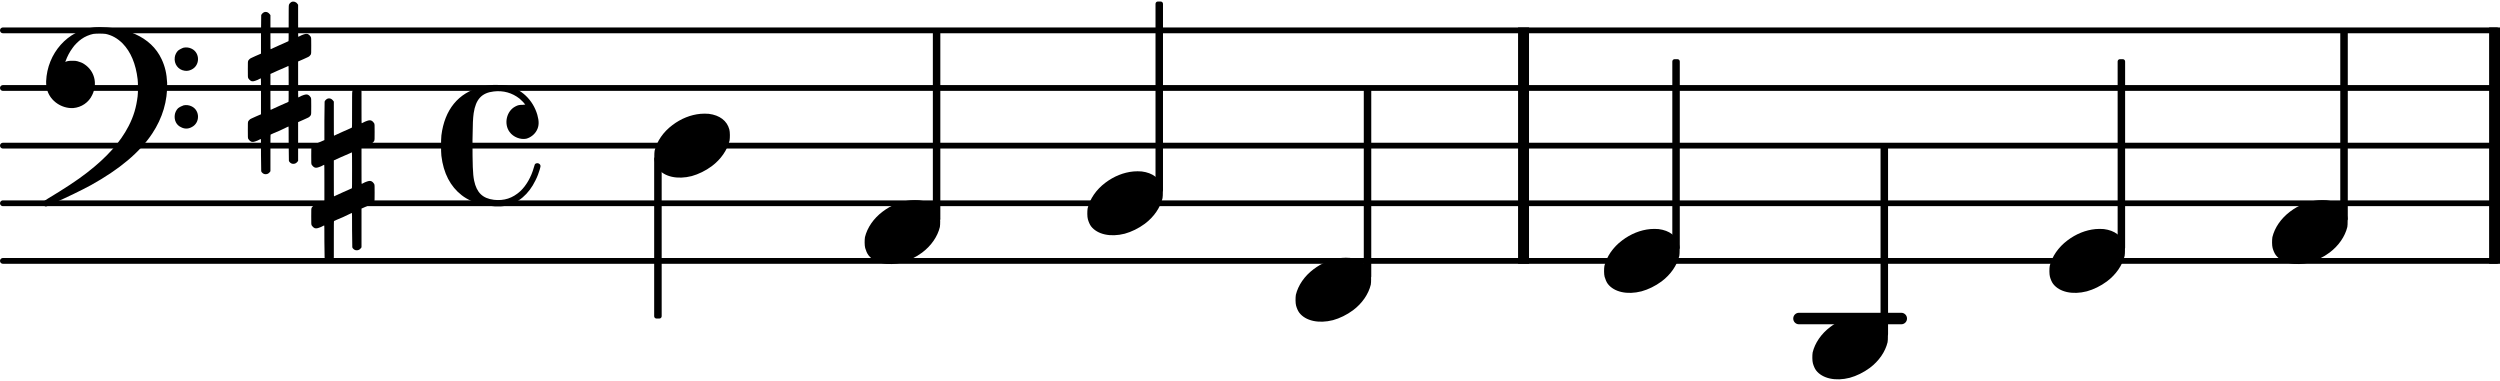
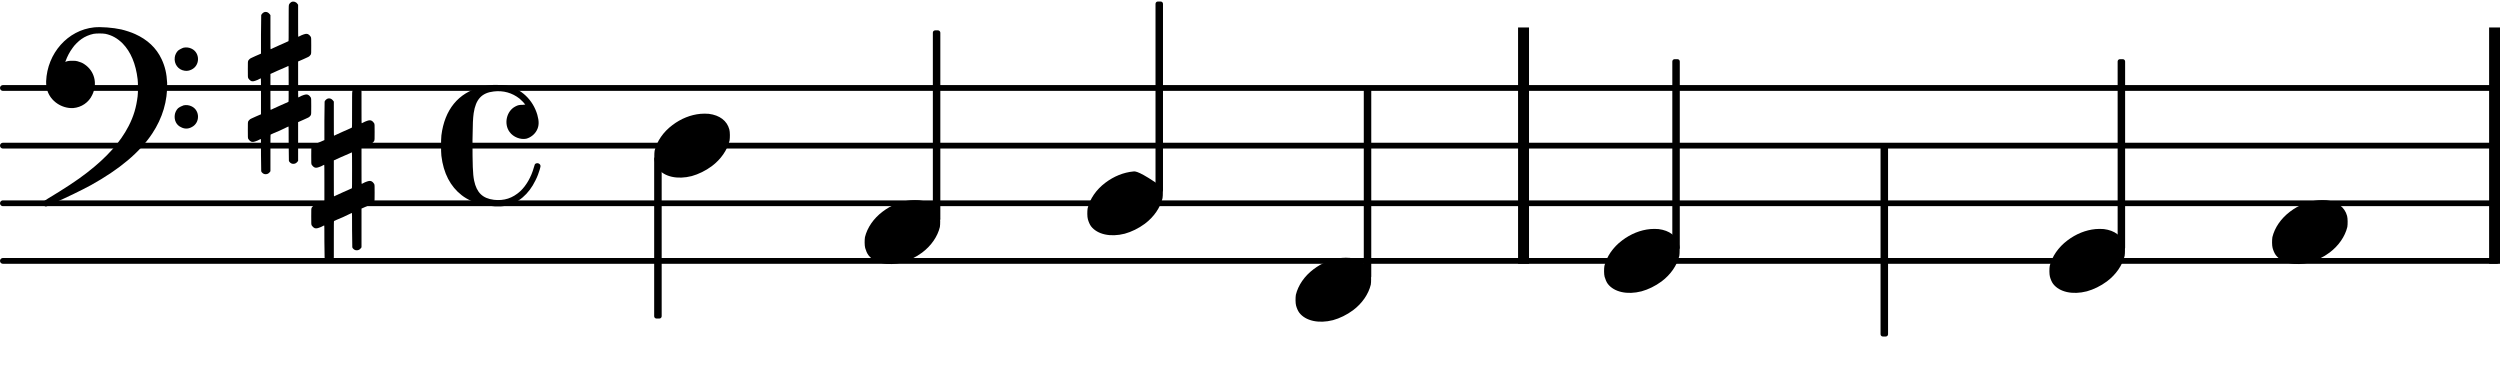
<svg xmlns="http://www.w3.org/2000/svg" xmlns:ns1="http://sodipodi.sourceforge.net/DTD/sodipodi-0.dtd" xmlns:ns2="http://www.inkscape.org/namespaces/inkscape" version="1.0" width="512" height="78" id="svg2888" ns1:version="0.32" ns2:version="0.44.1" ns1:docname="Pachelbel_Canon_bass_line.svg" ns1:docbase="/Users/bdesham/Documents/Commons images/Music/Pachelbel Canon bass line (quarter notes)">
  <ns1:namedview ns2:window-height="785" ns2:window-width="1440" ns2:pageshadow="2" ns2:pageopacity="0.0" guidetolerance="10.0" gridtolerance="10.0" objecttolerance="10.0" borderopacity="1.0" bordercolor="#666666" pagecolor="#ffffff" id="base" height="78px" width="512px" ns2:zoom="1" ns2:cx="255.99996" ns2:cy="39.000024" ns2:window-x="0" ns2:window-y="22" ns2:current-layer="svg2888" />
  <defs id="defs2890" />
  <g id="g4170" transform="matrix(6.717,0,0,6.717,-167.922,-157.013)">
-     <path id="text3683" d="" style="font-size:3.865px;font-family:Schoolbook" />
    <rect x="100.892" y="24.213" width="0.334" height="7.205" ry="0" id="rect3689" />
    <path id="rect3693" d="M 71.285,24.213 L 71.619,24.213 L 71.619,31.418 L 71.285,31.418 L 71.285,24.213 z " />
-     <path id="rect3697" d="M 79.85,32.912 L 82.968,32.912 C 83.066,32.912 83.144,32.99 83.144,33.088 C 83.144,33.185 83.066,33.263 82.968,33.263 L 79.85,33.263 C 79.753,33.263 79.675,33.185 79.675,33.088 C 79.675,32.99 79.753,32.912 79.85,32.912 z " />
    <g id="g3699" transform="matrix(1.757,0,0,1.757,25,31.33)">
      <line style="stroke:currentColor;stroke-width:0.1;stroke-linecap:round;stroke-linejoin:round" id="line3701" y2="0" x2="43.327" y1="0" x1="0.05" />
    </g>
    <g id="g3703" transform="matrix(1.757,0,0,1.757,25,29.573)">
      <line style="stroke:currentColor;stroke-width:0.1;stroke-linecap:round;stroke-linejoin:round" id="line3705" y2="0" x2="43.327" y1="0" x1="0.05" />
    </g>
    <g id="g3707" transform="matrix(1.757,0,0,1.757,25,27.816)">
      <line style="stroke:currentColor;stroke-width:0.1;stroke-linecap:round;stroke-linejoin:round" id="line3709" y2="0" x2="43.327" y1="0" x1="0.05" />
    </g>
    <g id="g3711" transform="matrix(1.757,0,0,1.757,25,26.058)">
      <line style="stroke:currentColor;stroke-width:0.1;stroke-linecap:round;stroke-linejoin:round" id="line3713" y2="0" x2="43.327" y1="0" x1="0.05" />
    </g>
    <g id="g3715" transform="matrix(1.757,0,0,1.757,25,24.301)">
-       <line style="stroke:currentColor;stroke-width:0.1;stroke-linecap:round;stroke-linejoin:round" id="line3717" y2="0" x2="43.327" y1="0" x1="0.05" />
-     </g>
+       </g>
    <path id="text3721" d="M 33.885,23.436 C 33.85,23.458 33.815,23.493 33.808,23.528 C 33.801,23.542 33.801,23.76 33.801,24.09 C 33.801,24.519 33.801,24.631 33.794,24.631 C 33.786,24.638 33.667,24.688 33.526,24.751 C 33.379,24.821 33.259,24.87 33.252,24.877 C 33.245,24.877 33.245,24.765 33.245,24.357 L 33.245,23.837 L 33.224,23.809 C 33.189,23.767 33.154,23.739 33.098,23.739 C 33.048,23.739 33.013,23.767 32.978,23.809 L 32.964,23.837 L 32.957,24.428 L 32.957,25.011 L 32.795,25.081 C 32.704,25.124 32.62,25.159 32.613,25.173 C 32.599,25.18 32.585,25.208 32.57,25.222 C 32.556,25.257 32.556,25.264 32.556,25.489 C 32.556,25.721 32.556,25.728 32.57,25.763 C 32.592,25.798 32.62,25.826 32.662,25.848 C 32.711,25.862 32.746,25.855 32.852,25.812 C 32.901,25.784 32.943,25.77 32.95,25.763 C 32.957,25.763 32.957,25.876 32.957,26.311 L 32.957,26.86 L 32.795,26.93 C 32.704,26.972 32.62,27.007 32.613,27.021 C 32.599,27.028 32.585,27.057 32.57,27.071 C 32.556,27.106 32.556,27.113 32.556,27.338 C 32.556,27.57 32.556,27.577 32.57,27.612 C 32.592,27.647 32.62,27.675 32.662,27.696 C 32.711,27.71 32.746,27.703 32.852,27.661 C 32.901,27.633 32.943,27.619 32.95,27.612 C 32.957,27.612 32.957,27.717 32.957,28.104 L 32.964,28.596 L 32.978,28.624 C 33.013,28.666 33.048,28.687 33.098,28.687 C 33.154,28.687 33.189,28.666 33.224,28.624 L 33.245,28.596 L 33.245,28.034 C 33.245,27.605 33.245,27.478 33.252,27.478 C 33.259,27.471 33.379,27.422 33.526,27.359 C 33.667,27.288 33.786,27.239 33.794,27.232 C 33.801,27.232 33.801,27.345 33.801,27.752 L 33.808,28.28 L 33.822,28.308 C 33.857,28.35 33.892,28.371 33.941,28.371 C 33.997,28.371 34.033,28.35 34.068,28.308 L 34.089,28.28 L 34.089,27.689 L 34.089,27.099 L 34.25,27.028 C 34.342,26.986 34.426,26.951 34.433,26.937 C 34.447,26.93 34.461,26.902 34.475,26.888 C 34.489,26.853 34.489,26.846 34.489,26.614 C 34.489,26.389 34.489,26.382 34.475,26.347 C 34.454,26.311 34.426,26.283 34.384,26.262 C 34.335,26.248 34.3,26.255 34.194,26.297 C 34.145,26.325 34.103,26.34 34.096,26.347 C 34.089,26.347 34.089,26.234 34.089,25.798 L 34.089,25.25 L 34.25,25.18 C 34.342,25.138 34.426,25.102 34.433,25.088 C 34.447,25.081 34.461,25.053 34.475,25.039 C 34.489,25.004 34.489,24.997 34.489,24.765 C 34.489,24.54 34.489,24.533 34.475,24.498 C 34.454,24.463 34.426,24.435 34.384,24.414 C 34.335,24.399 34.3,24.407 34.194,24.449 C 34.145,24.477 34.103,24.491 34.096,24.498 C 34.089,24.498 34.089,24.392 34.089,24.013 L 34.089,23.521 L 34.068,23.493 C 34.025,23.429 33.948,23.408 33.885,23.436 M 33.794,26.48 C 33.786,26.487 33.667,26.536 33.526,26.6 C 33.379,26.67 33.259,26.719 33.252,26.726 C 33.245,26.726 33.245,26.614 33.245,26.178 L 33.245,25.63 L 33.463,25.531 C 33.583,25.482 33.702,25.426 33.737,25.412 L 33.794,25.384 C 33.801,25.384 33.801,25.63 33.801,25.932 C 33.801,26.361 33.801,26.48 33.794,26.48" style="font-size:7.029px;font-family:Emmentaler" />
    <path id="text3727" d="M 35.818,26.072 C 35.783,26.094 35.748,26.129 35.741,26.164 C 35.734,26.178 35.734,26.396 35.734,26.726 C 35.734,27.155 35.734,27.267 35.727,27.267 C 35.72,27.274 35.6,27.324 35.459,27.387 C 35.312,27.457 35.192,27.506 35.185,27.513 C 35.178,27.513 35.178,27.401 35.178,26.993 L 35.178,26.473 L 35.157,26.445 C 35.122,26.403 35.087,26.375 35.031,26.375 C 34.981,26.375 34.946,26.403 34.911,26.445 L 34.897,26.473 L 34.89,27.064 L 34.89,27.647 L 34.728,27.717 C 34.637,27.759 34.553,27.795 34.546,27.809 C 34.532,27.816 34.518,27.844 34.503,27.858 C 34.489,27.893 34.489,27.9 34.489,28.125 C 34.489,28.357 34.489,28.364 34.503,28.399 C 34.525,28.434 34.553,28.462 34.595,28.483 C 34.644,28.498 34.679,28.49 34.785,28.448 C 34.834,28.42 34.876,28.406 34.883,28.399 C 34.89,28.399 34.89,28.512 34.89,28.947 L 34.89,29.496 L 34.728,29.566 C 34.637,29.608 34.553,29.643 34.546,29.657 C 34.532,29.664 34.518,29.692 34.503,29.707 C 34.489,29.742 34.489,29.749 34.489,29.974 C 34.489,30.206 34.489,30.213 34.503,30.248 C 34.525,30.283 34.553,30.311 34.595,30.332 C 34.644,30.346 34.679,30.339 34.785,30.297 C 34.834,30.269 34.876,30.255 34.883,30.248 C 34.89,30.248 34.89,30.353 34.89,30.74 L 34.897,31.232 L 34.911,31.26 C 34.946,31.302 34.981,31.323 35.031,31.323 C 35.087,31.323 35.122,31.302 35.157,31.26 L 35.178,31.232 L 35.178,30.67 C 35.178,30.241 35.178,30.114 35.185,30.114 C 35.192,30.107 35.312,30.058 35.459,29.995 C 35.6,29.924 35.72,29.875 35.727,29.868 C 35.734,29.868 35.734,29.981 35.734,30.388 L 35.741,30.916 L 35.755,30.944 C 35.79,30.986 35.825,31.007 35.874,31.007 C 35.93,31.007 35.966,30.986 36.001,30.944 L 36.022,30.916 L 36.022,30.325 L 36.022,29.735 L 36.183,29.664 C 36.275,29.622 36.359,29.587 36.366,29.573 C 36.38,29.566 36.394,29.538 36.408,29.524 C 36.422,29.489 36.422,29.482 36.422,29.25 C 36.422,29.025 36.422,29.018 36.408,28.983 C 36.387,28.947 36.359,28.919 36.317,28.898 C 36.268,28.884 36.233,28.891 36.127,28.933 C 36.078,28.961 36.036,28.976 36.029,28.983 C 36.022,28.983 36.022,28.87 36.022,28.434 L 36.022,27.886 L 36.183,27.816 C 36.275,27.774 36.359,27.738 36.366,27.724 C 36.38,27.717 36.394,27.689 36.408,27.675 C 36.422,27.64 36.422,27.633 36.422,27.401 C 36.422,27.176 36.422,27.169 36.408,27.134 C 36.387,27.099 36.359,27.071 36.317,27.05 C 36.268,27.035 36.233,27.042 36.127,27.085 C 36.078,27.113 36.036,27.127 36.029,27.134 C 36.022,27.134 36.022,27.028 36.022,26.649 L 36.022,26.157 L 36.001,26.129 C 35.959,26.065 35.881,26.044 35.818,26.072 M 35.727,29.116 C 35.72,29.123 35.6,29.172 35.459,29.236 C 35.312,29.306 35.192,29.355 35.185,29.362 C 35.178,29.362 35.178,29.25 35.178,28.814 L 35.178,28.266 L 35.396,28.167 C 35.516,28.118 35.635,28.062 35.67,28.048 L 35.727,28.02 C 35.734,28.02 35.734,28.266 35.734,28.568 C 35.734,28.997 35.734,29.116 35.727,29.116" style="font-size:7.029px;font-family:Emmentaler" />
    <path id="text3733" d="M 27.868,24.21 C 27.067,24.294 26.441,24.997 26.406,25.855 C 26.406,25.974 26.413,26.044 26.441,26.129 C 26.539,26.459 26.884,26.691 27.235,26.67 C 27.481,26.649 27.706,26.501 27.812,26.269 C 27.98,25.925 27.882,25.538 27.573,25.334 C 27.516,25.292 27.439,25.264 27.362,25.243 C 27.32,25.229 27.284,25.229 27.207,25.229 C 27.116,25.229 27.102,25.229 27.045,25.243 L 26.989,25.264 L 27.003,25.229 C 27.045,25.109 27.123,24.955 27.214,24.835 C 27.263,24.758 27.397,24.624 27.481,24.568 C 27.587,24.491 27.72,24.435 27.854,24.407 C 27.938,24.392 28.128,24.392 28.212,24.407 C 28.416,24.449 28.585,24.547 28.74,24.702 C 28.986,24.955 29.14,25.32 29.196,25.791 C 29.21,25.89 29.21,26.213 29.196,26.311 C 29.154,26.649 29.077,26.916 28.922,27.218 C 28.669,27.71 28.262,28.167 27.664,28.631 C 27.362,28.87 26.926,29.151 26.469,29.425 C 26.321,29.517 26.307,29.531 26.307,29.573 C 26.307,29.622 26.357,29.671 26.399,29.671 C 26.413,29.671 26.441,29.657 26.469,29.65 C 26.49,29.636 26.582,29.594 26.659,29.559 C 27.017,29.404 27.495,29.172 27.777,29.018 C 28.648,28.533 29.26,28.02 29.639,27.45 C 29.956,26.972 30.11,26.452 30.096,25.904 C 30.082,25.623 30.033,25.405 29.927,25.18 C 29.766,24.835 29.492,24.582 29.119,24.414 C 29.014,24.364 28.817,24.301 28.697,24.273 C 28.444,24.217 28.079,24.189 27.868,24.21 M 30.602,24.828 C 30.553,24.842 30.469,24.885 30.427,24.92 C 30.377,24.969 30.335,25.053 30.328,25.124 C 30.3,25.327 30.434,25.503 30.623,25.531 C 30.701,25.545 30.771,25.531 30.841,25.496 C 31.101,25.37 31.101,24.99 30.848,24.863 C 30.764,24.821 30.687,24.814 30.602,24.828 M 30.602,26.586 C 30.553,26.6 30.469,26.642 30.427,26.677 C 30.377,26.726 30.335,26.811 30.328,26.881 C 30.307,27.042 30.377,27.19 30.518,27.253 C 30.623,27.31 30.736,27.31 30.841,27.253 C 31.101,27.127 31.101,26.747 30.848,26.621 C 30.764,26.579 30.687,26.572 30.602,26.586" style="font-size:7.029px;font-family:Emmentaler" />
-     <path id="rect3739" d="M 96.425,24.301 L 96.513,24.301 C 96.552,24.301 96.583,24.332 96.583,24.371 L 96.583,30.051 C 96.583,30.09 96.552,30.122 96.513,30.122 L 96.425,30.122 C 96.386,30.122 96.354,30.09 96.354,30.051 L 96.354,24.371 C 96.354,24.332 96.386,24.301 96.425,24.301 z " />
    <path id="text3743" d="M 95.683,29.482 C 95.381,29.51 95.085,29.629 94.825,29.826 C 94.544,30.037 94.354,30.318 94.284,30.606 C 94.27,30.691 94.27,30.866 94.291,30.937 C 94.312,31.014 94.347,31.098 94.389,31.155 C 94.579,31.401 94.98,31.492 95.416,31.379 C 95.62,31.323 95.838,31.218 96.027,31.077 C 96.308,30.866 96.498,30.585 96.569,30.297 C 96.583,30.213 96.583,30.037 96.562,29.96 C 96.491,29.692 96.266,29.524 95.936,29.482 C 95.873,29.475 95.739,29.475 95.683,29.482" style="font-size:7.029px;font-family:Emmentaler" />
    <path id="rect3749" d="M 89.636,25.18 L 89.724,25.18 C 89.763,25.18 89.794,25.211 89.794,25.25 L 89.794,30.93 C 89.794,30.969 89.763,31 89.724,31 L 89.636,31 C 89.597,31 89.566,30.969 89.566,30.93 L 89.566,25.25 C 89.566,25.211 89.597,25.18 89.636,25.18 z " />
    <path id="text3753" d="M 88.894,30.36 C 88.592,30.388 88.296,30.508 88.036,30.705 C 87.755,30.916 87.565,31.197 87.495,31.485 C 87.481,31.569 87.481,31.745 87.502,31.815 C 87.523,31.893 87.558,31.977 87.601,32.033 C 87.79,32.279 88.191,32.371 88.627,32.258 C 88.831,32.202 89.049,32.096 89.238,31.956 C 89.52,31.745 89.709,31.464 89.78,31.176 C 89.794,31.091 89.794,30.916 89.773,30.838 C 89.702,30.571 89.477,30.402 89.147,30.36 C 89.084,30.353 88.95,30.353 88.894,30.36" style="font-size:7.029px;font-family:Emmentaler" />
    <path id="rect3759" d="M 82.408,27.816 L 82.496,27.816 C 82.534,27.816 82.566,27.847 82.566,27.886 L 82.566,33.566 C 82.566,33.605 82.534,33.636 82.496,33.636 L 82.408,33.636 C 82.369,33.636 82.337,33.605 82.337,33.566 L 82.337,27.886 C 82.337,27.847 82.369,27.816 82.408,27.816 z " />
-     <path id="text3763" d="M 81.666,32.996 C 81.364,33.024 81.068,33.144 80.808,33.341 C 80.527,33.552 80.337,33.833 80.267,34.121 C 80.253,34.205 80.253,34.381 80.274,34.451 C 80.295,34.529 80.33,34.613 80.372,34.669 C 80.562,34.915 80.963,35.007 81.399,34.894 C 81.603,34.838 81.82,34.732 82.01,34.592 C 82.291,34.381 82.481,34.1 82.551,33.812 C 82.566,33.727 82.566,33.552 82.544,33.474 C 82.474,33.207 82.249,33.038 81.919,32.996 C 81.856,32.989 81.722,32.989 81.666,32.996" style="font-size:7.029px;font-family:Emmentaler" />
    <path id="text3769" d="M 40.004,25.967 C 39.898,25.974 39.772,26.002 39.666,26.03 C 38.971,26.206 38.556,26.719 38.457,27.506 C 38.443,27.647 38.443,27.984 38.457,28.125 C 38.521,28.659 38.732,29.06 39.076,29.327 C 39.245,29.461 39.484,29.566 39.716,29.615 C 39.962,29.671 40.236,29.685 40.412,29.65 C 40.798,29.573 41.121,29.299 41.325,28.877 C 41.353,28.821 41.389,28.744 41.403,28.701 C 41.438,28.617 41.48,28.469 41.48,28.441 C 41.48,28.371 41.396,28.329 41.332,28.364 C 41.304,28.378 41.304,28.392 41.276,28.483 C 41.199,28.765 41.044,29.039 40.861,29.207 C 40.629,29.418 40.369,29.503 40.06,29.468 C 39.716,29.425 39.533,29.25 39.456,28.884 C 39.413,28.68 39.406,28.385 39.406,27.647 C 39.413,27.113 39.42,26.993 39.442,26.825 C 39.505,26.403 39.688,26.206 40.053,26.164 C 40.348,26.129 40.615,26.206 40.84,26.382 C 40.897,26.431 40.974,26.508 41.002,26.55 L 41.016,26.564 L 40.932,26.572 C 40.84,26.572 40.791,26.579 40.714,26.621 C 40.44,26.761 40.355,27.155 40.538,27.401 C 40.651,27.556 40.868,27.64 41.044,27.605 C 41.178,27.57 41.304,27.471 41.368,27.345 C 41.438,27.211 41.438,27.071 41.382,26.874 C 41.248,26.417 40.89,26.079 40.44,25.981 C 40.369,25.967 40.327,25.967 40.215,25.967 C 40.137,25.96 40.046,25.967 40.004,25.967" style="font-size:7.029px;font-family:Emmentaler" />
    <path id="rect3775" d="M 60.301,23.422 L 60.389,23.422 C 60.428,23.422 60.459,23.454 60.459,23.493 L 60.459,29.173 C 60.459,29.212 60.428,29.243 60.389,29.243 L 60.301,29.243 C 60.262,29.243 60.231,29.212 60.231,29.173 L 60.231,23.493 C 60.231,23.454 60.262,23.422 60.301,23.422 z " />
-     <path id="text3779" d="M 59.559,28.603 C 59.257,28.631 58.962,28.751 58.702,28.947 C 58.421,29.158 58.231,29.439 58.161,29.728 C 58.147,29.812 58.147,29.988 58.168,30.058 C 58.189,30.135 58.224,30.22 58.266,30.276 C 58.456,30.522 58.856,30.613 59.292,30.501 C 59.496,30.445 59.714,30.339 59.904,30.199 C 60.185,29.988 60.375,29.707 60.445,29.418 C 60.459,29.334 60.459,29.158 60.438,29.081 C 60.368,28.814 60.143,28.645 59.812,28.603 C 59.749,28.596 59.616,28.596 59.559,28.603" style="font-size:7.029px;font-family:Emmentaler" />
+     <path id="text3779" d="M 59.559,28.603 C 59.257,28.631 58.962,28.751 58.702,28.947 C 58.421,29.158 58.231,29.439 58.161,29.728 C 58.147,29.812 58.147,29.988 58.168,30.058 C 58.189,30.135 58.224,30.22 58.266,30.276 C 58.456,30.522 58.856,30.613 59.292,30.501 C 59.496,30.445 59.714,30.339 59.904,30.199 C 60.185,29.988 60.375,29.707 60.445,29.418 C 60.459,29.334 60.459,29.158 60.438,29.081 C 59.749,28.596 59.616,28.596 59.559,28.603" style="font-size:7.029px;font-family:Emmentaler" />
    <rect x="53.442" y="24.301" width="0.228" height="5.821" ry="0.07" id="rect3785" />
    <path id="text3789" d="M 52.771,29.482 C 52.468,29.51 52.173,29.629 51.913,29.826 C 51.632,30.037 51.442,30.318 51.372,30.606 C 51.358,30.691 51.358,30.866 51.379,30.937 C 51.4,31.014 51.435,31.098 51.477,31.155 C 51.667,31.401 52.068,31.492 52.503,31.379 C 52.707,31.323 52.925,31.218 53.115,31.077 C 53.396,30.866 53.586,30.585 53.656,30.297 C 53.67,30.213 53.67,30.037 53.649,29.96 C 53.579,29.692 53.354,29.524 53.024,29.482 C 52.96,29.475 52.827,29.475 52.771,29.482" style="font-size:7.029px;font-family:Emmentaler" />
    <path id="rect3795" d="M 45.016,28.146 L 45.104,28.146 C 45.142,28.146 45.174,28.177 45.174,28.216 L 45.174,33.017 C 45.174,33.056 45.142,33.088 45.104,33.088 L 45.016,33.088 C 44.977,33.088 44.945,33.056 44.945,33.017 L 44.945,28.216 C 44.945,28.177 44.977,28.146 45.016,28.146 z " />
    <path id="text3799" d="M 46.358,26.846 C 46.056,26.874 45.761,26.993 45.501,27.19 C 45.219,27.401 45.03,27.682 44.959,27.97 C 44.945,28.055 44.945,28.23 44.966,28.301 C 44.988,28.378 45.023,28.462 45.065,28.519 C 45.255,28.765 45.655,28.856 46.091,28.744 C 46.295,28.687 46.513,28.582 46.703,28.441 C 46.984,28.23 47.174,27.949 47.244,27.661 C 47.258,27.577 47.258,27.401 47.237,27.324 C 47.167,27.057 46.942,26.888 46.611,26.846 C 46.548,26.839 46.414,26.839 46.358,26.846" style="font-size:7.029px;font-family:Emmentaler" />
    <path id="rect3805" d="M 76.058,25.18 L 76.146,25.18 C 76.185,25.18 76.216,25.211 76.216,25.25 L 76.216,30.93 C 76.216,30.969 76.185,31 76.146,31 L 76.058,31 C 76.019,31 75.988,30.969 75.988,30.93 L 75.988,25.25 C 75.988,25.211 76.019,25.18 76.058,25.18 z " />
    <path id="text3809" d="M 75.316,30.36 C 75.014,30.388 74.719,30.508 74.459,30.705 C 74.177,30.916 73.988,31.197 73.917,31.485 C 73.903,31.569 73.903,31.745 73.924,31.815 C 73.946,31.893 73.981,31.977 74.023,32.033 C 74.213,32.279 74.613,32.371 75.049,32.258 C 75.253,32.202 75.471,32.096 75.661,31.956 C 75.942,31.745 76.132,31.464 76.202,31.176 C 76.216,31.091 76.216,30.916 76.195,30.838 C 76.125,30.571 75.9,30.402 75.569,30.36 C 75.506,30.353 75.372,30.353 75.316,30.36" style="font-size:7.029px;font-family:Emmentaler" />
    <path id="rect3815" d="M 66.651,26.058 L 66.739,26.058 C 66.778,26.058 66.809,26.09 66.809,26.129 L 66.809,31.809 C 66.809,31.848 66.778,31.879 66.739,31.879 L 66.651,31.879 C 66.612,31.879 66.581,31.848 66.581,31.809 L 66.581,26.129 C 66.581,26.09 66.612,26.058 66.651,26.058 z " />
    <path id="text3819" d="M 65.909,31.239 C 65.607,31.267 65.311,31.387 65.051,31.583 C 64.77,31.794 64.58,32.075 64.51,32.364 C 64.496,32.448 64.496,32.624 64.517,32.694 C 64.538,32.771 64.573,32.856 64.616,32.912 C 64.805,33.158 65.206,33.249 65.642,33.137 C 65.846,33.081 66.064,32.975 66.253,32.835 C 66.535,32.624 66.724,32.342 66.795,32.054 C 66.809,31.97 66.809,31.794 66.788,31.717 C 66.717,31.45 66.492,31.281 66.162,31.239 C 66.099,31.232 65.965,31.232 65.909,31.239" style="font-size:7.029px;font-family:Emmentaler" />
  </g>
</svg>